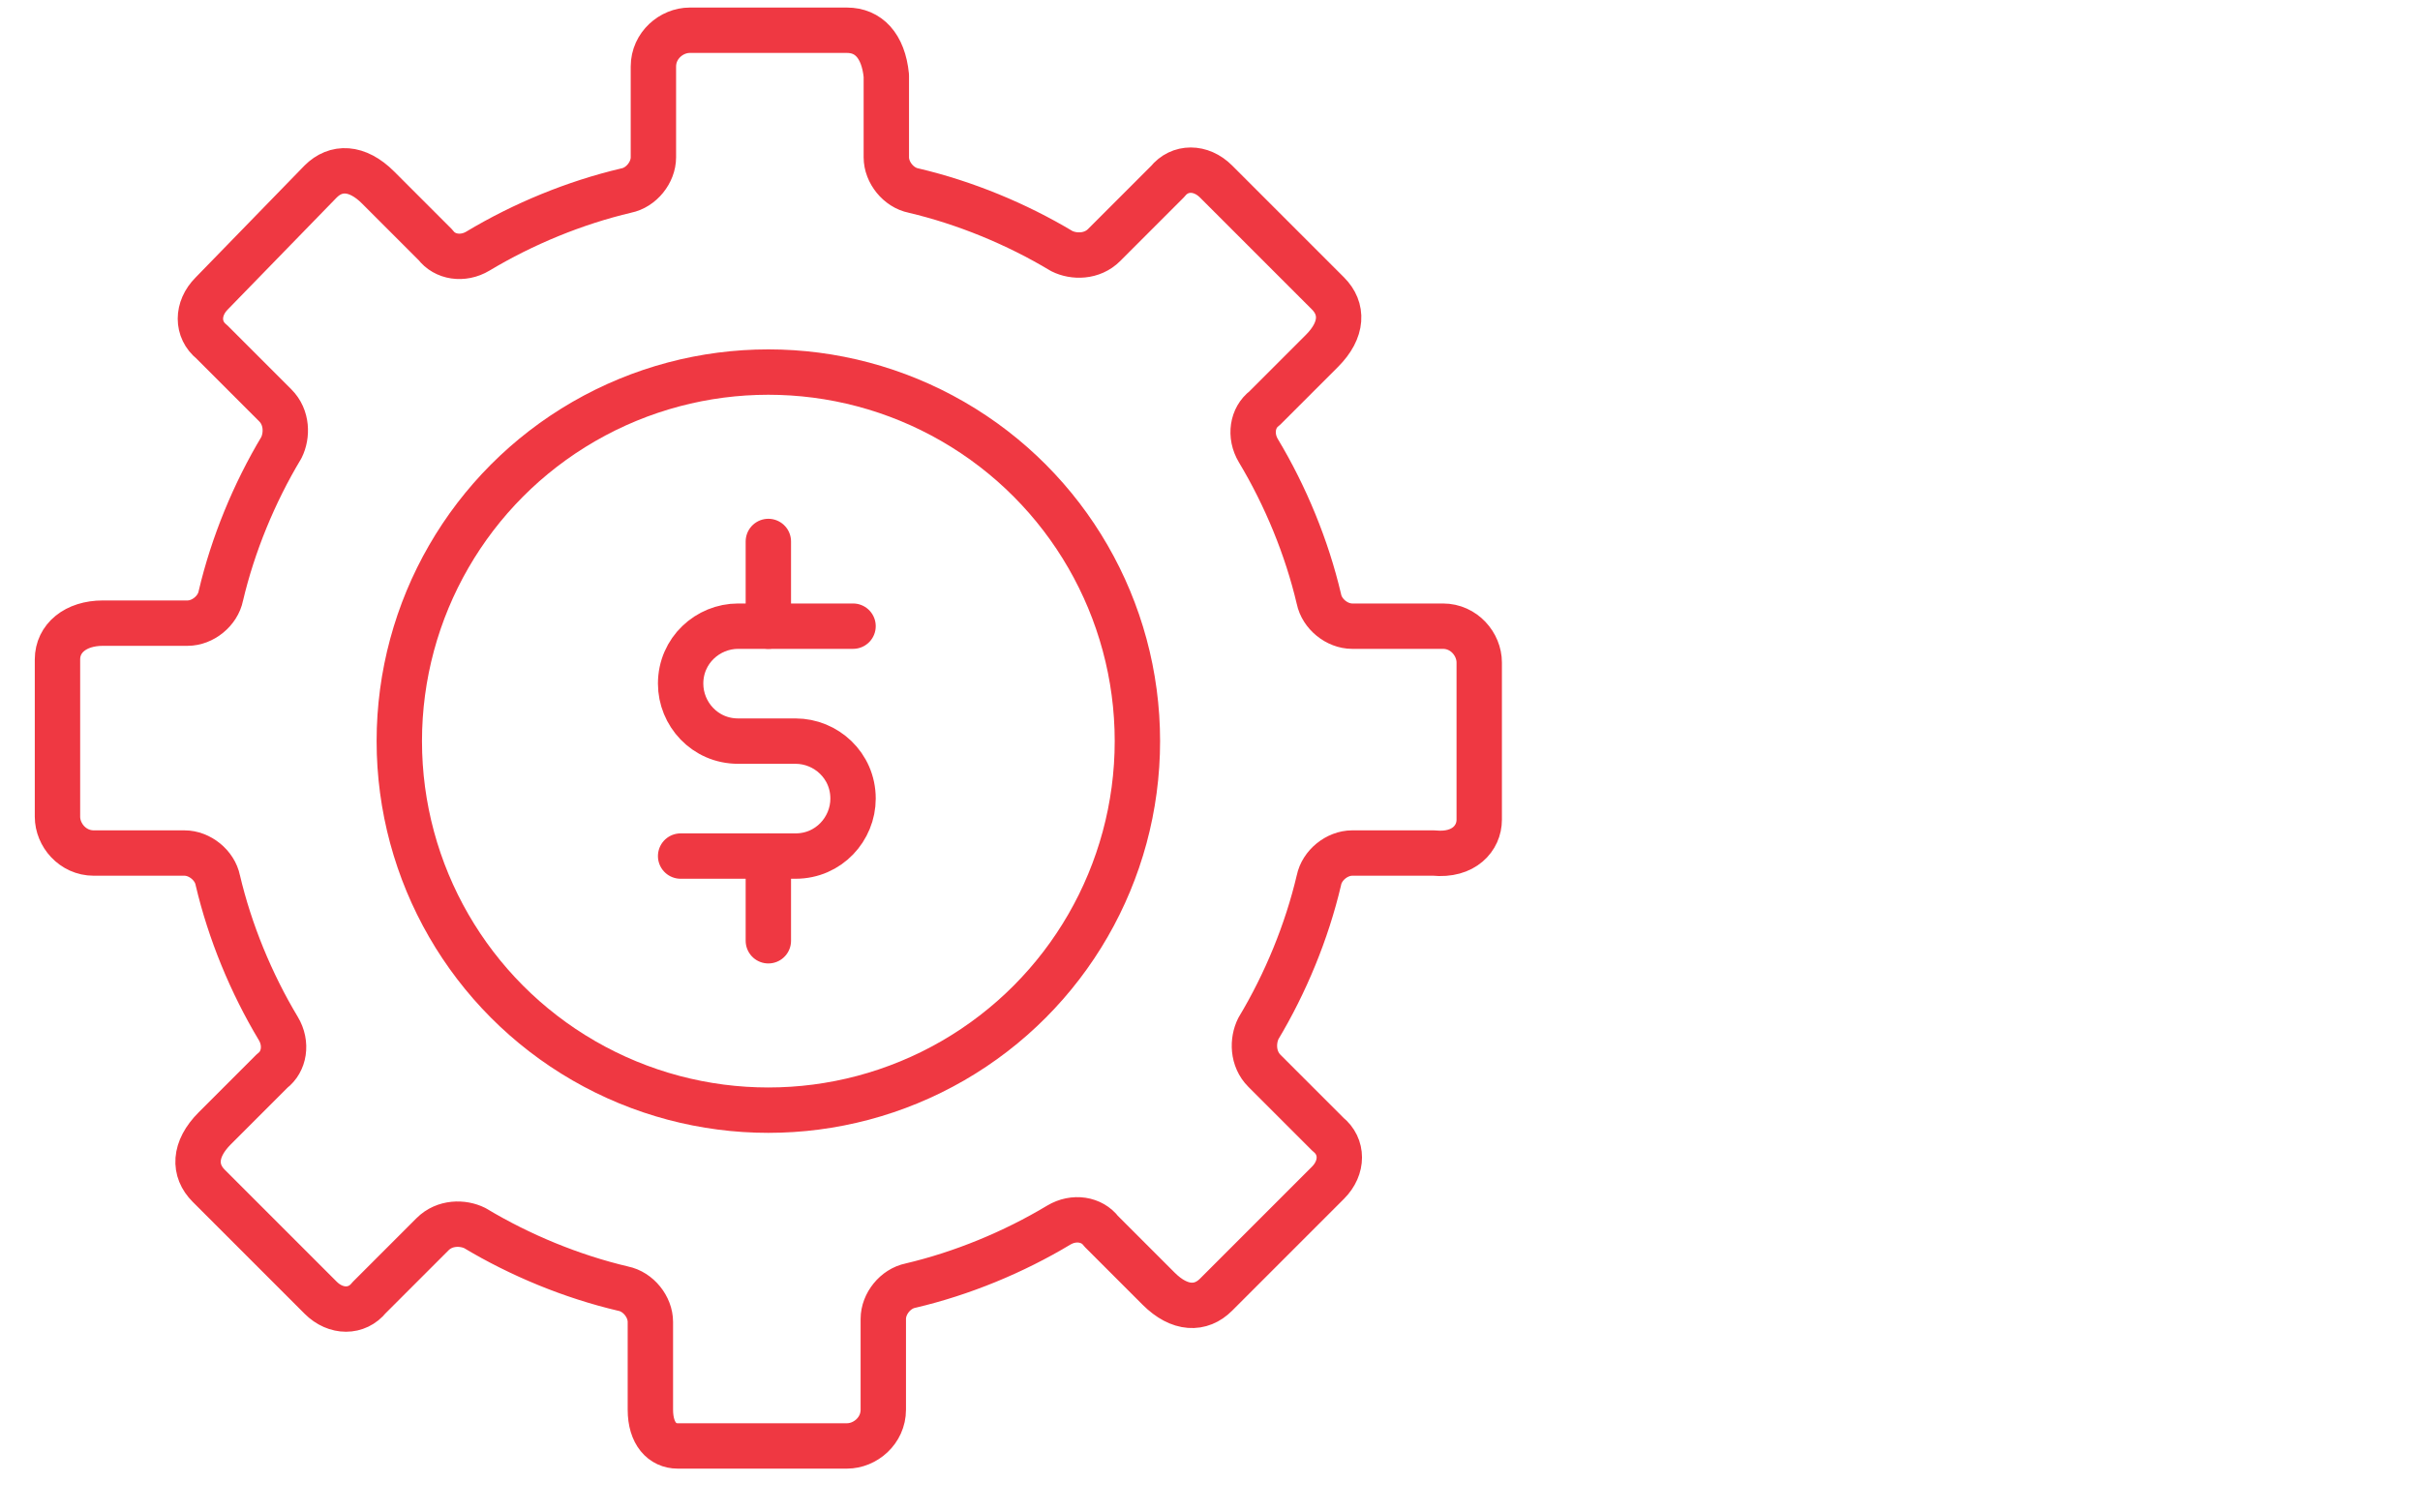
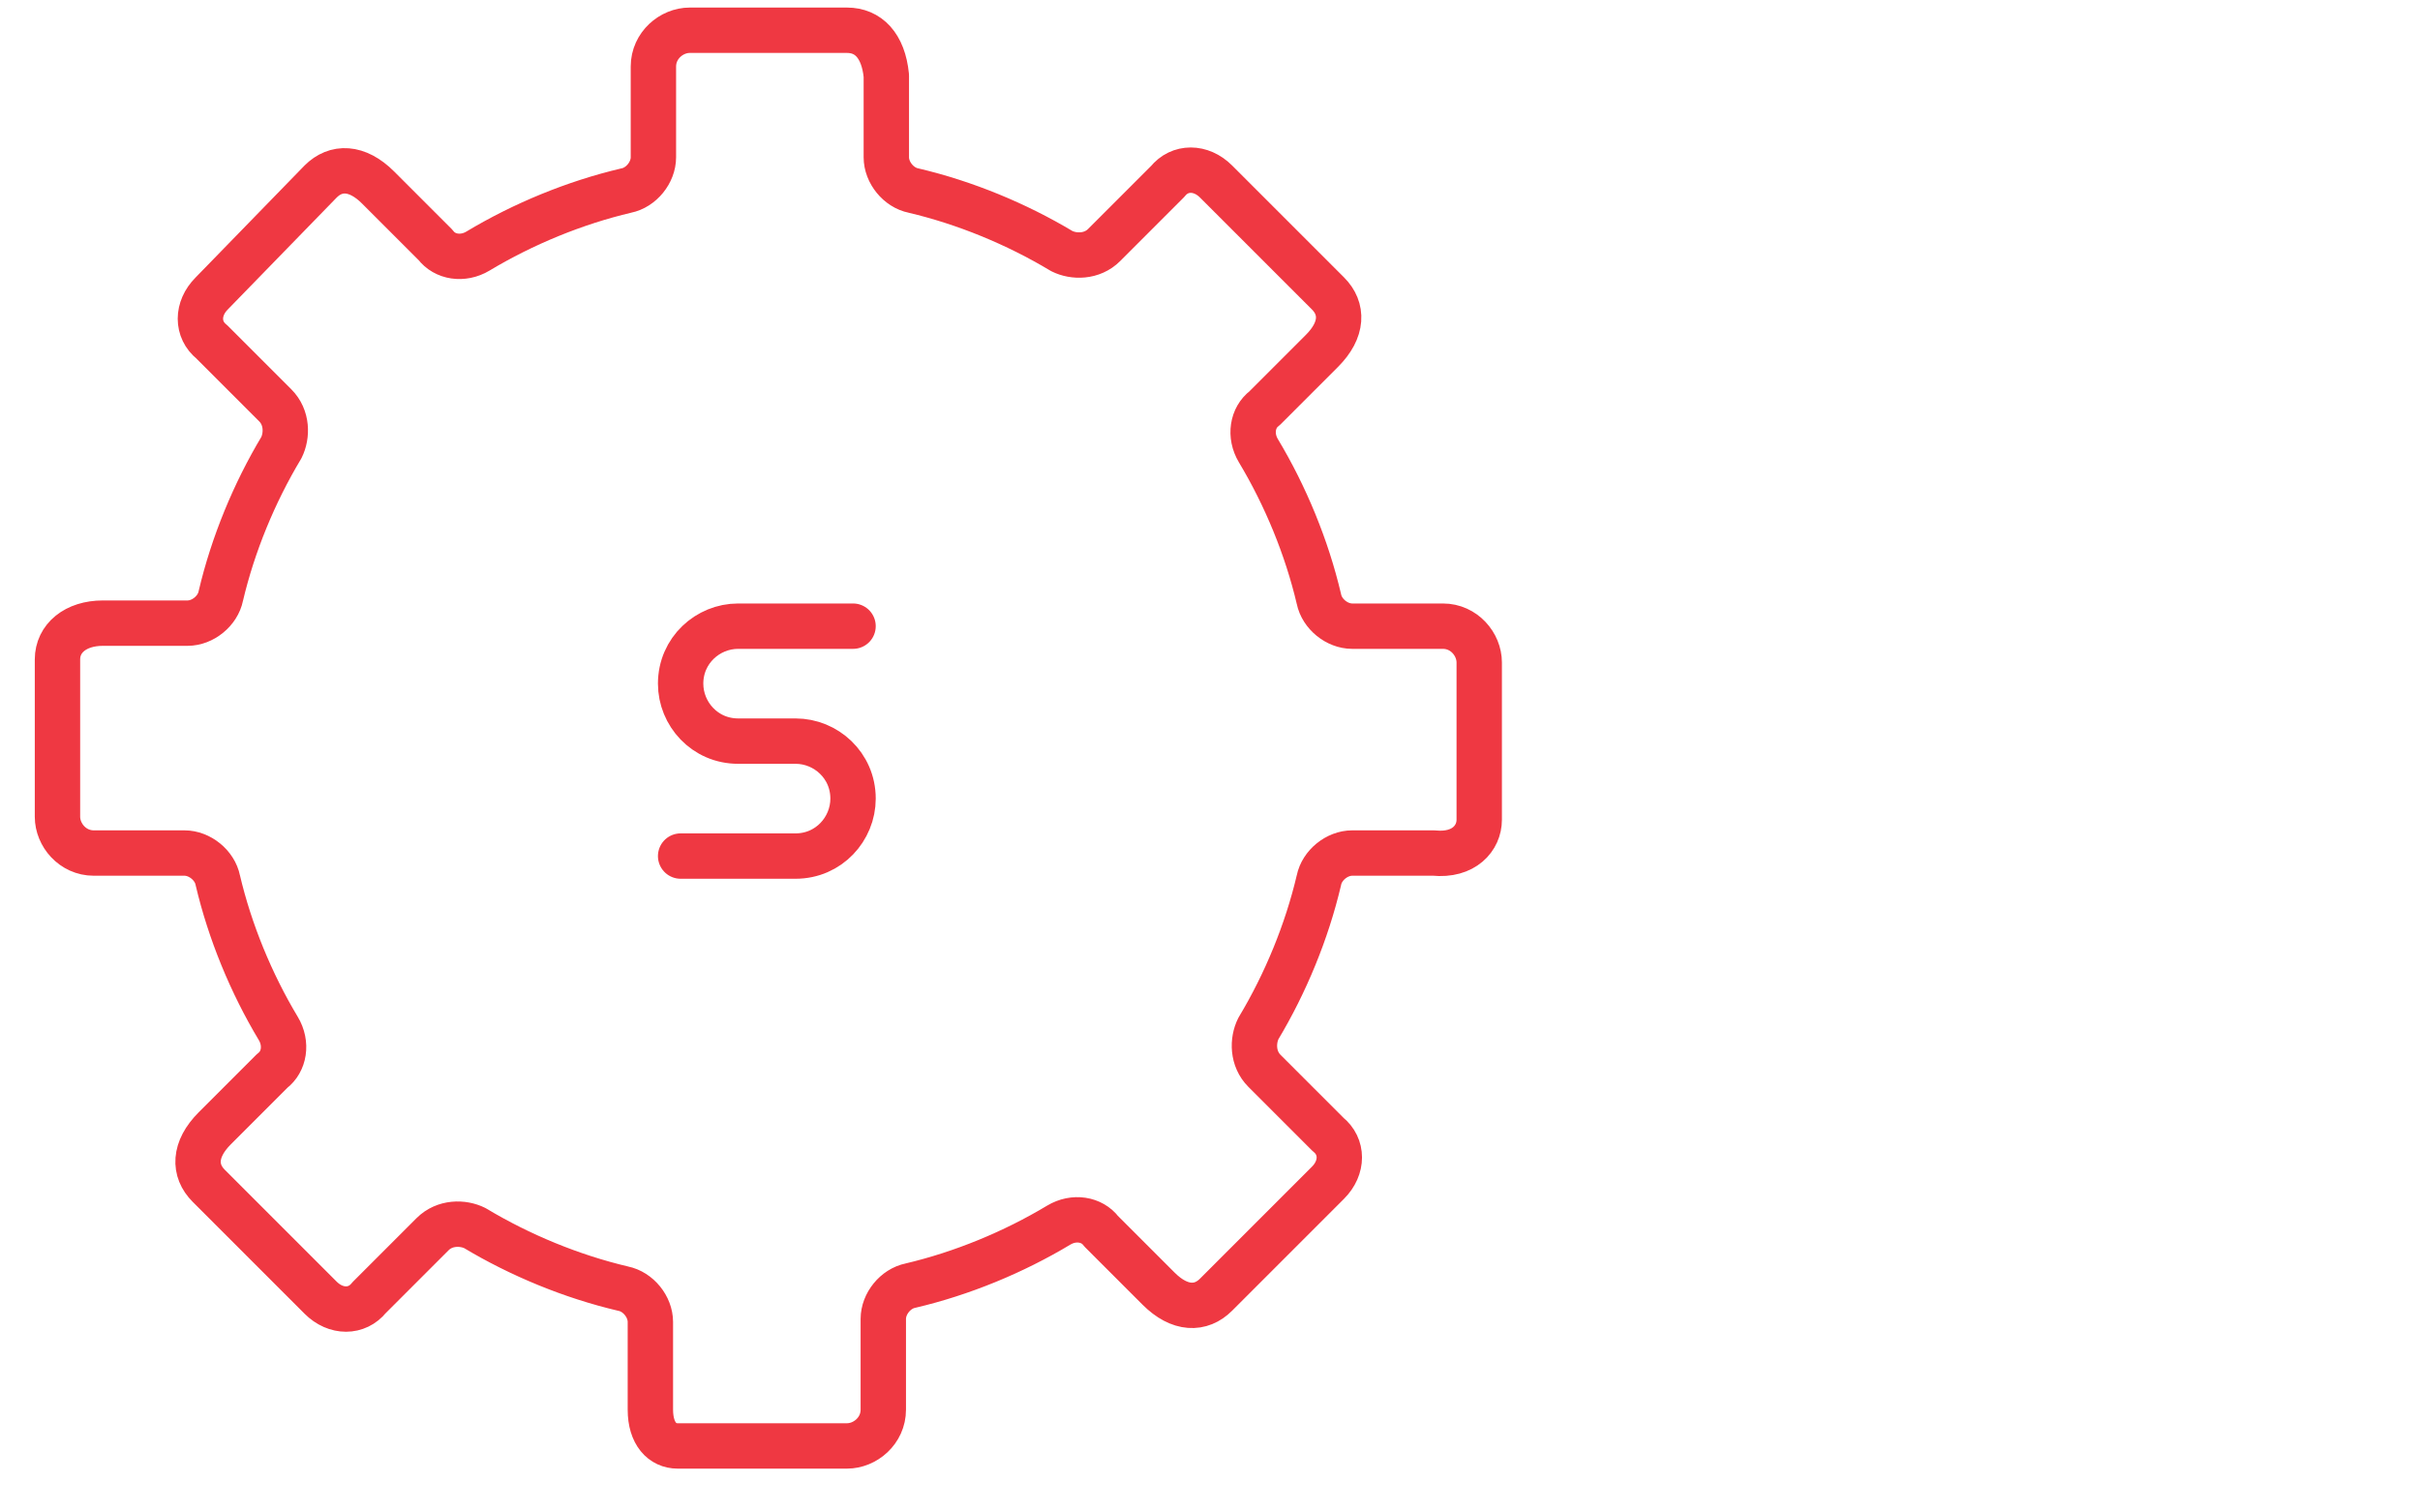
<svg xmlns="http://www.w3.org/2000/svg" version="1.1" id="Layer_1" x="0px" y="0px" width="80px" height="50px" viewBox="0 0 80 50" style="enable-background:new 0 0 80 50;" xml:space="preserve">
  <style type="text/css">
	.st0{fill:none;stroke:#EF3842;stroke-width:1.5;stroke-linecap:round;stroke-linejoin:round;stroke-miterlimit:10;}
</style>
  <g>
    <path class="st0" d="M48.9,27.1v-5.2c0-0.6-0.5-1.2-1.2-1.2h-3c-0.5,0-1-0.4-1.1-0.9c-0.4-1.7-1.1-3.4-2-4.9   c-0.3-0.5-0.2-1.1,0.2-1.4l1.9-1.9c0.7-0.7,0.7-1.4,0.2-1.9L40.2,6c-0.5-0.5-1.2-0.5-1.6,0l-2.1,2.1c-0.4,0.4-1,0.4-1.4,0.2   c-1.5-0.9-3.2-1.6-4.9-2c-0.5-0.1-0.9-0.6-0.9-1.1V2.5C29.2,1.5,28.7,1,28,1h-5.2c-0.6,0-1.2,0.5-1.2,1.2v3c0,0.5-0.4,1-0.9,1.1   c-1.7,0.4-3.4,1.1-4.9,2c-0.5,0.3-1.1,0.2-1.4-0.2l-1.9-1.9c-0.7-0.7-1.4-0.7-1.9-0.2L7,9.7c-0.5,0.5-0.5,1.2,0,1.6l2.1,2.1   c0.4,0.4,0.4,1,0.2,1.4c-0.9,1.5-1.6,3.2-2,4.9c-0.1,0.5-0.6,0.9-1.1,0.9H3.4c-0.9,0-1.5,0.5-1.5,1.2v5.2c0,0.6,0.5,1.2,1.2,1.2h3   c0.5,0,1,0.4,1.1,0.9c0.4,1.7,1.1,3.4,2,4.9c0.3,0.5,0.2,1.1-0.2,1.4l-1.9,1.9c-0.7,0.7-0.7,1.4-0.2,1.9l3.7,3.7   c0.5,0.5,1.2,0.5,1.6,0l2.1-2.1c0.4-0.4,1-0.4,1.4-0.2c1.5,0.9,3.2,1.6,4.9,2c0.5,0.1,0.9,0.6,0.9,1.1v2.9c0,0.8,0.4,1.2,0.9,1.2   H28c0.6,0,1.2-0.5,1.2-1.2v-3c0-0.5,0.4-1,0.9-1.1c1.7-0.4,3.4-1.1,4.9-2c0.5-0.3,1.1-0.2,1.4,0.2l1.9,1.9c0.7,0.7,1.4,0.7,1.9,0.2   l3.7-3.7c0.5-0.5,0.5-1.2,0-1.6l-2.1-2.1c-0.4-0.4-0.4-1-0.2-1.4c0.9-1.5,1.6-3.2,2-4.9c0.1-0.5,0.6-0.9,1.1-0.9h2.7   C48.4,28.3,48.9,27.7,48.9,27.1z" />
-     <circle class="st0" cx="25.4" cy="24.5" r="12.2" />
    <path class="st0" d="M28.2,20.7h-3.8c-1,0-1.9,0.8-1.9,1.9c0,1,0.8,1.9,1.9,1.9h1.9c1,0,1.9,0.8,1.9,1.9c0,1-0.8,1.9-1.9,1.9h-3.8" />
-     <line class="st0" x1="25.4" y1="17.9" x2="25.4" y2="20.7" />
-     <line class="st0" x1="25.4" y1="28.3" x2="25.4" y2="31.1" />
  </g>
</svg>